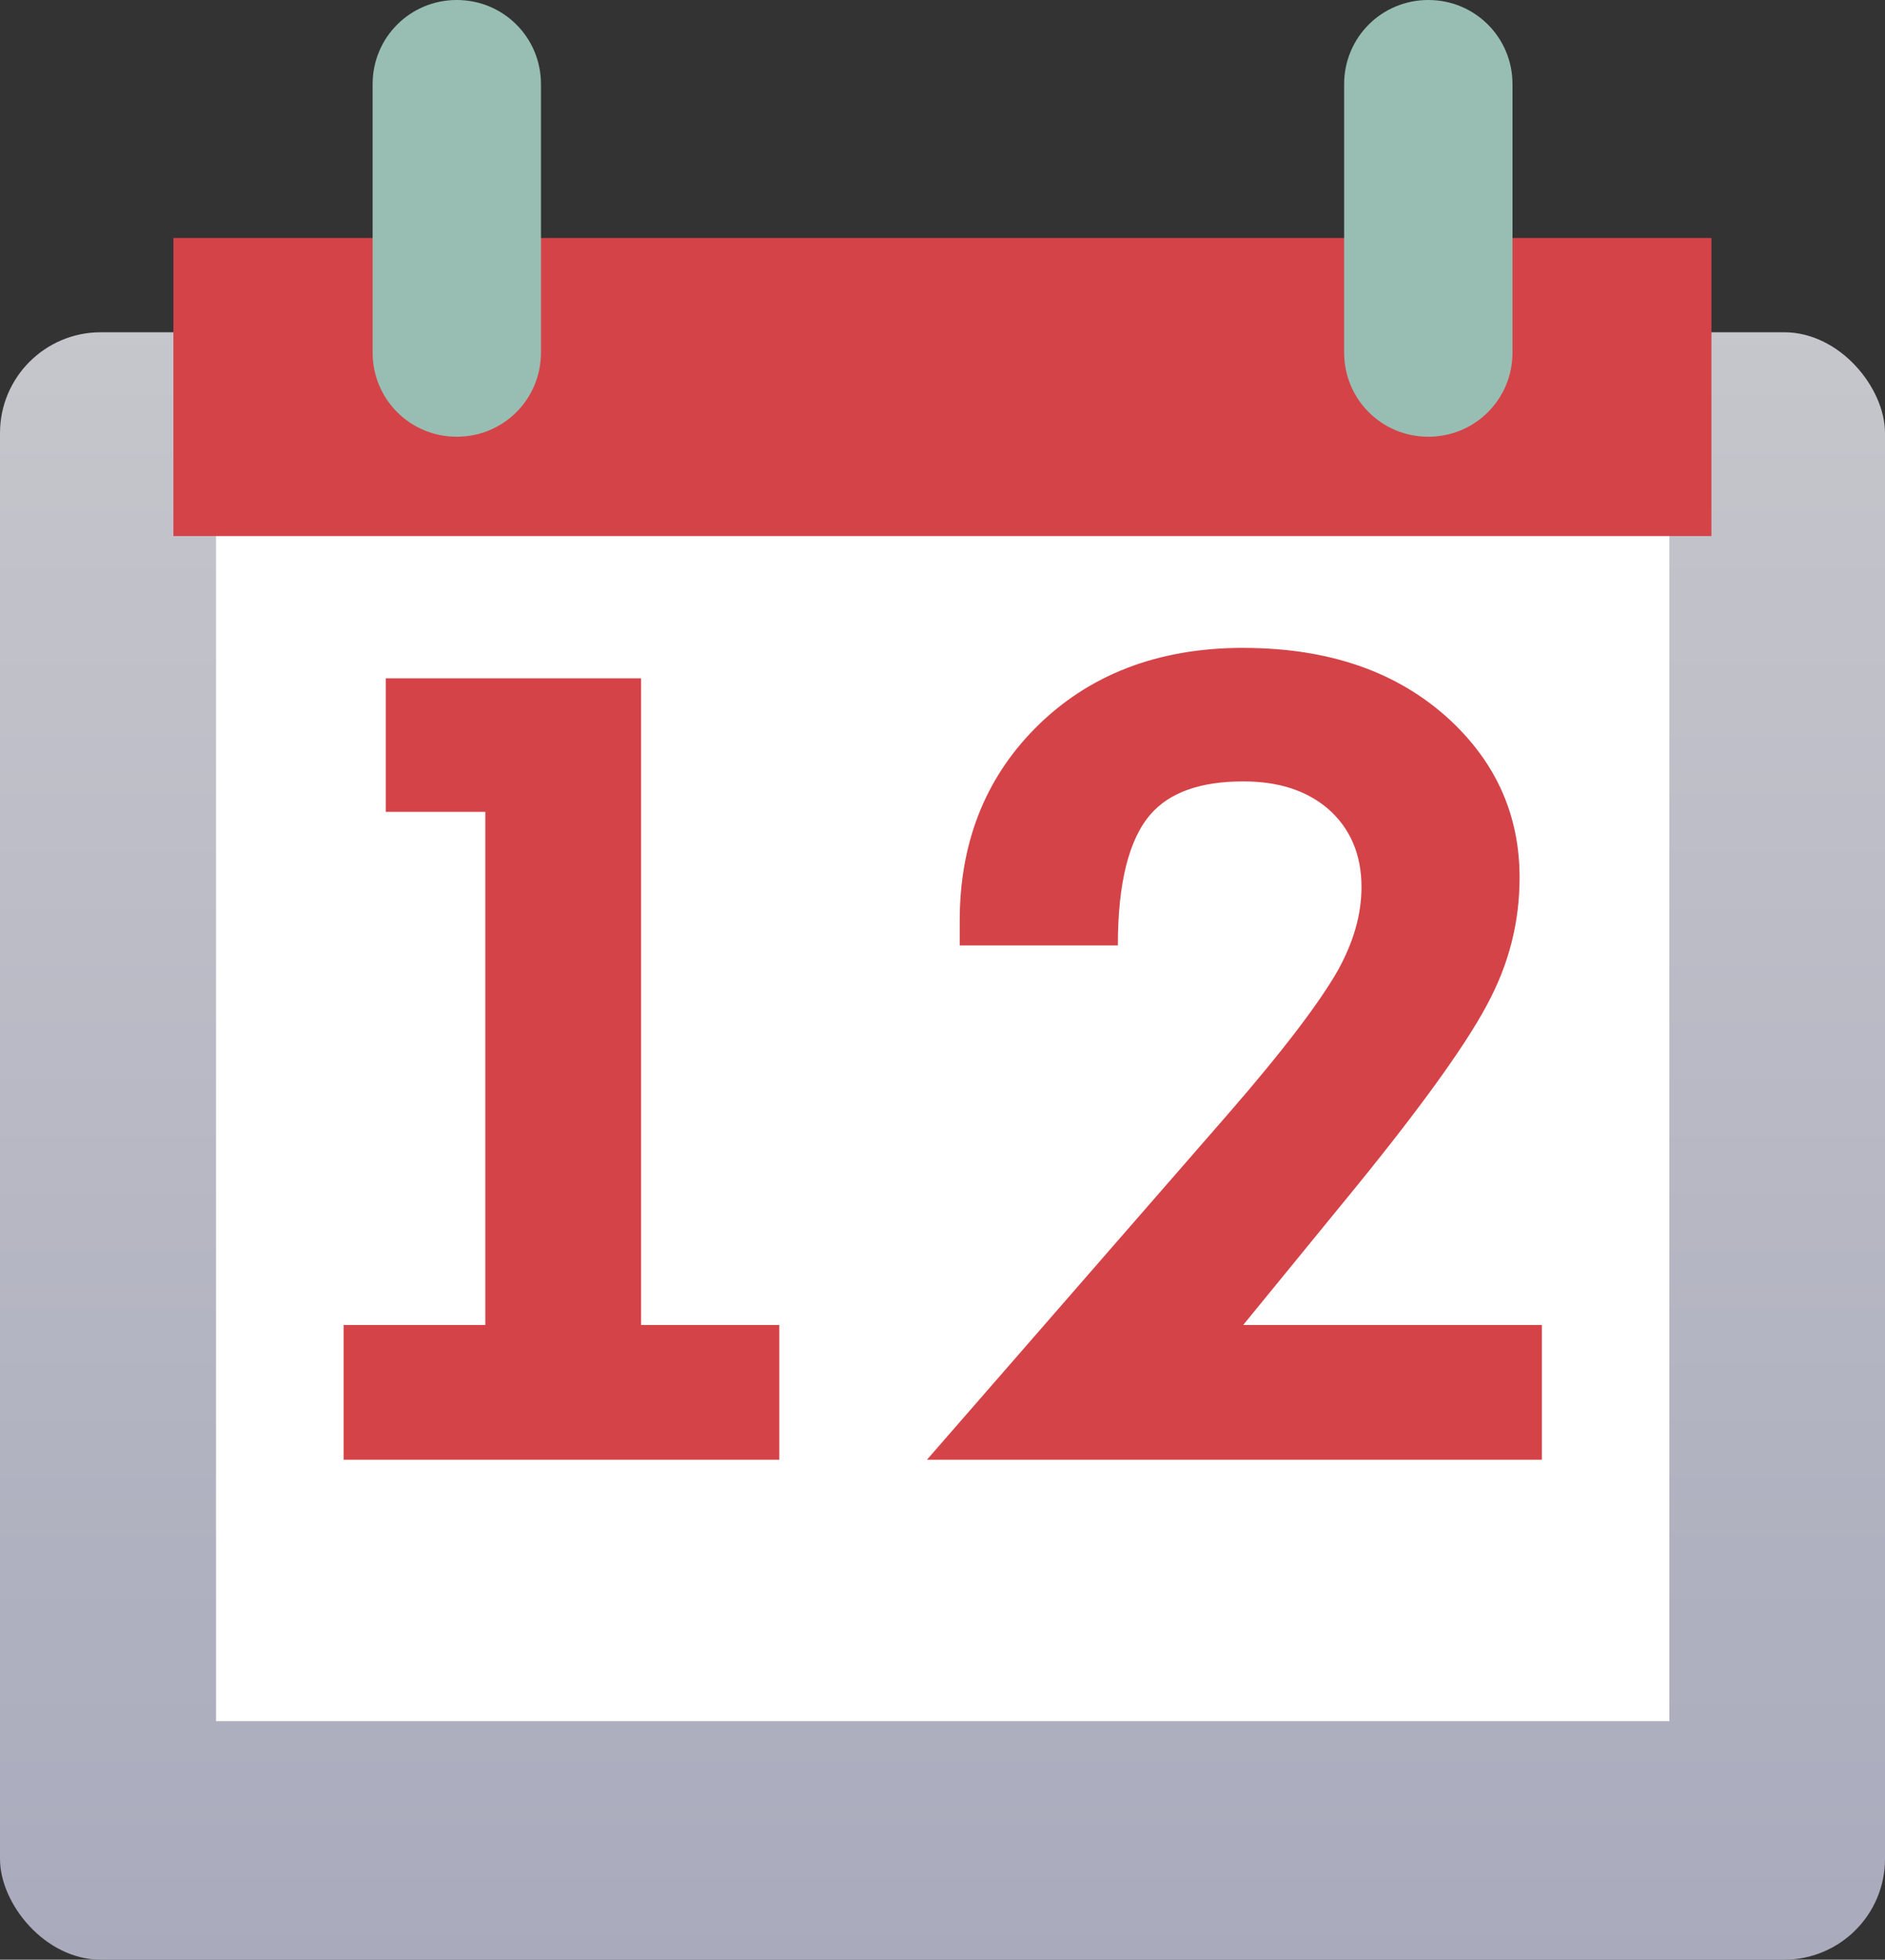
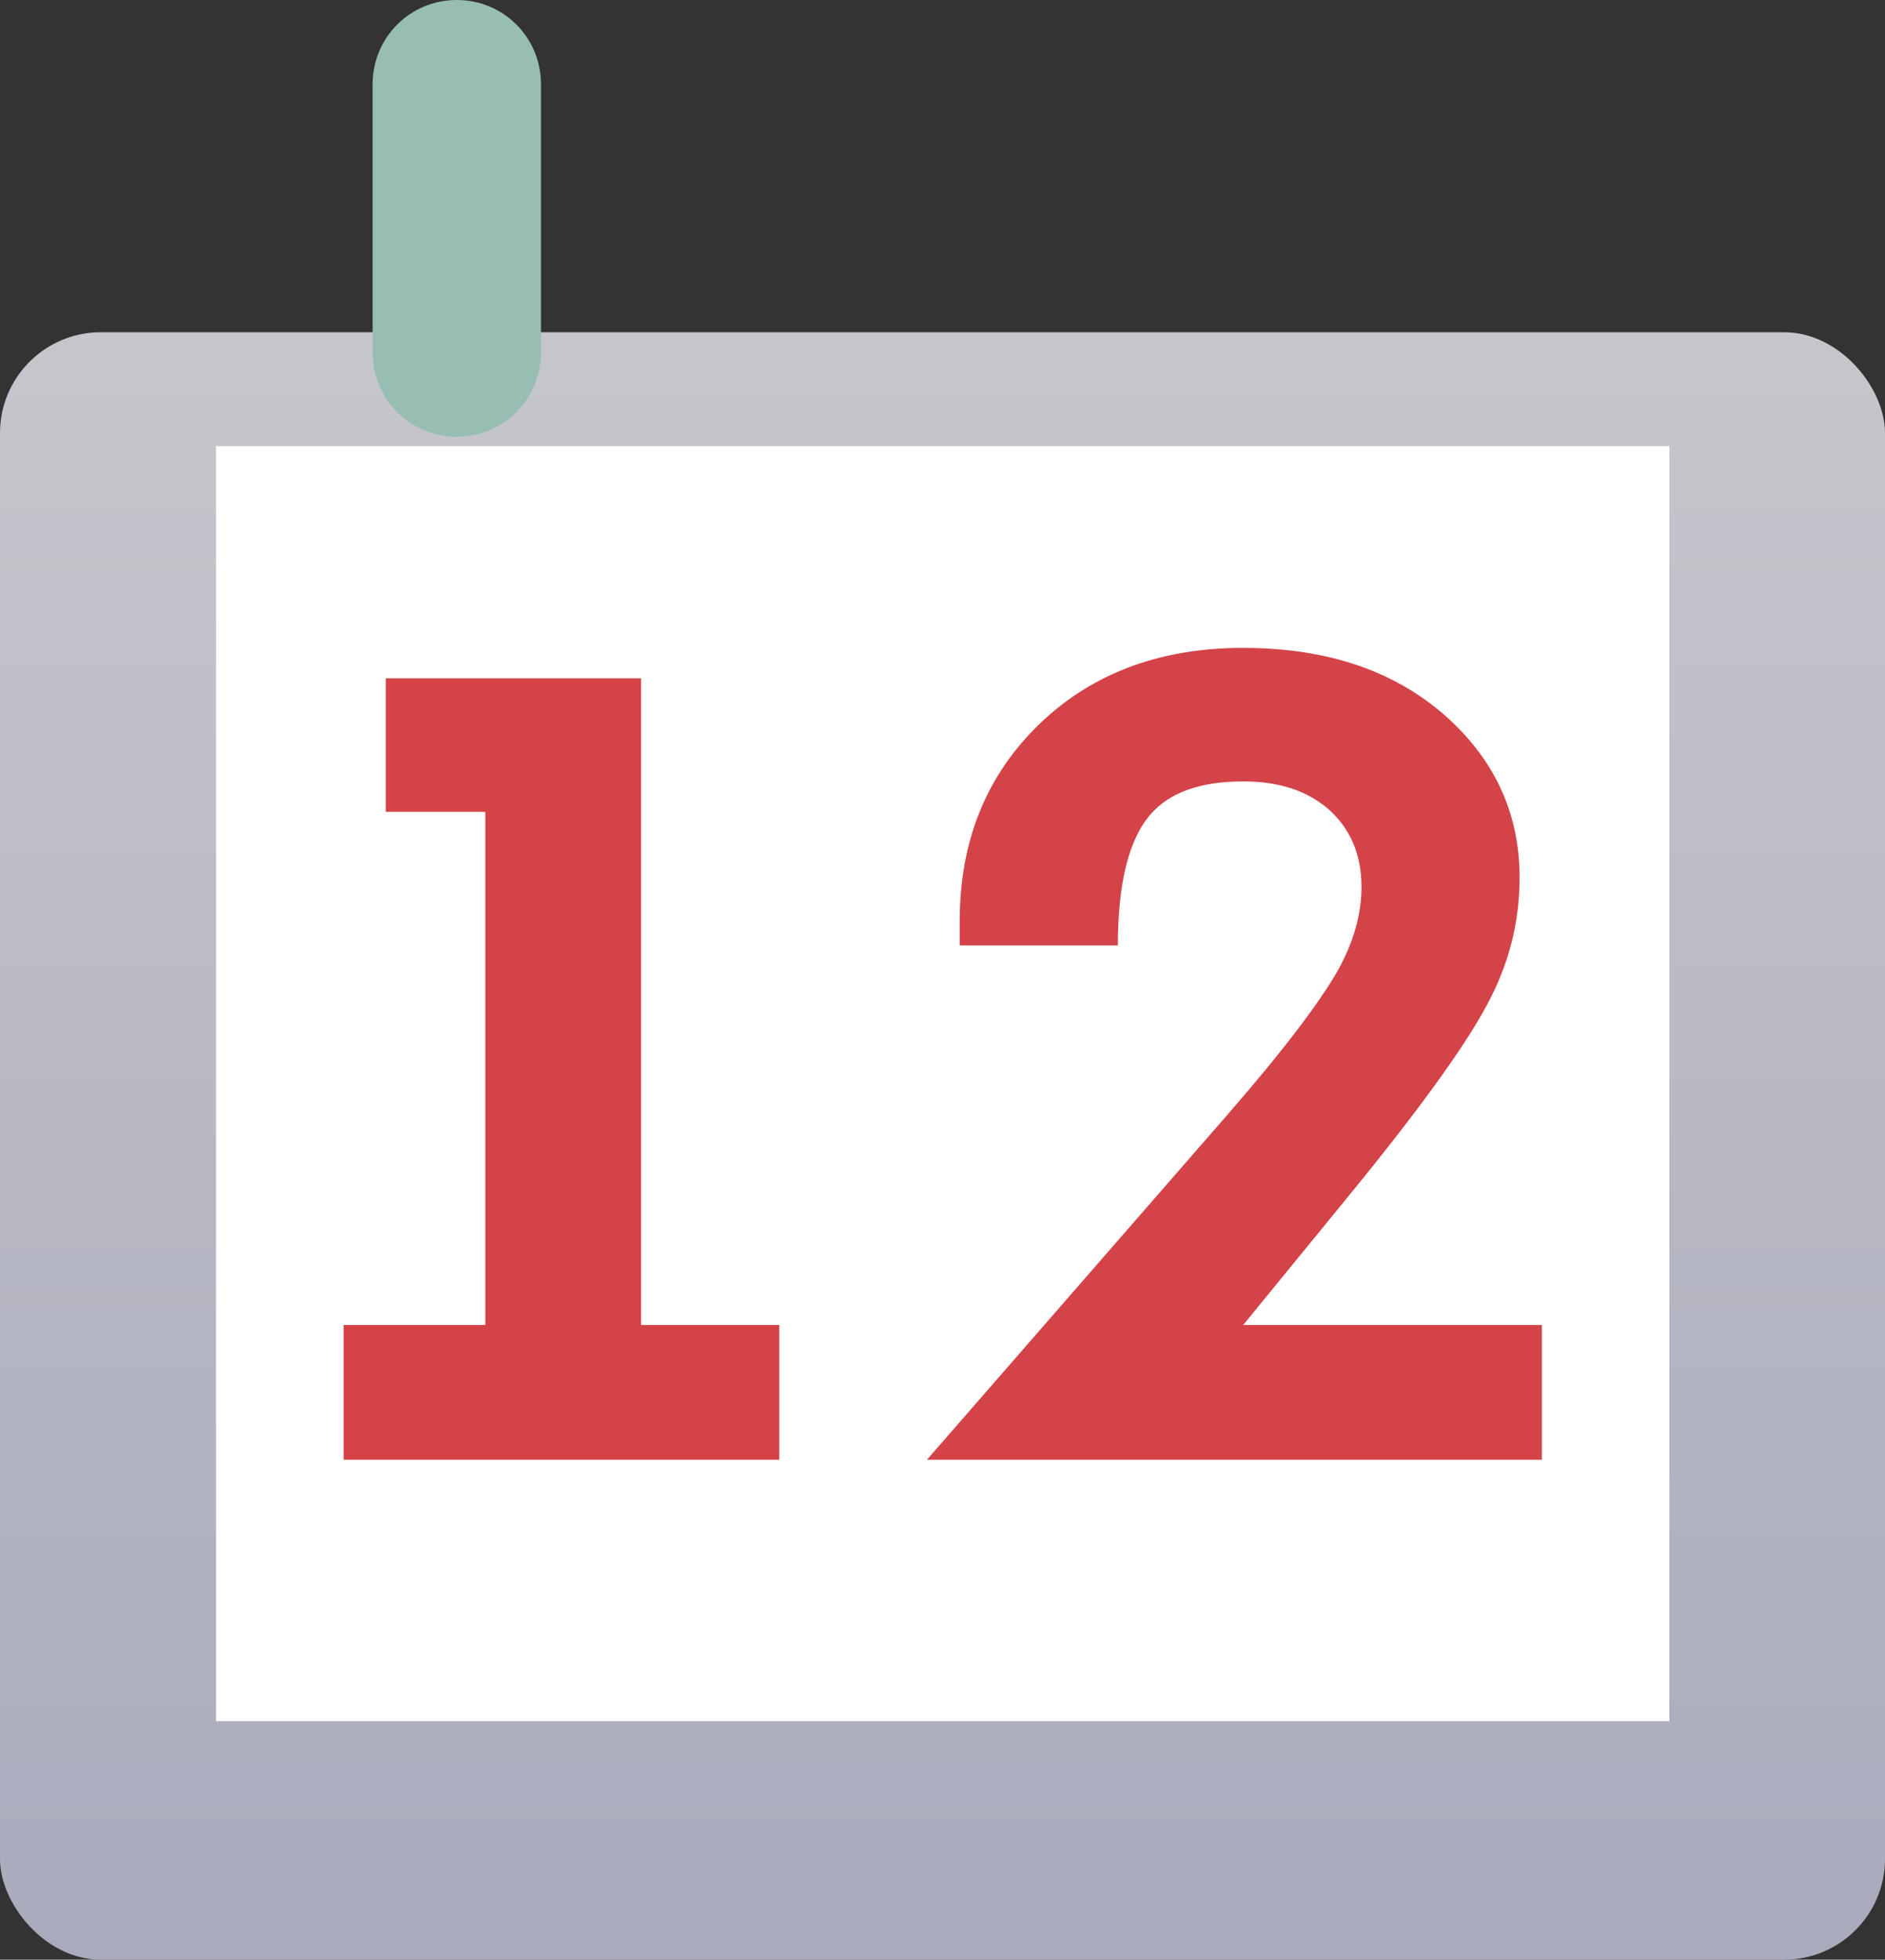
<svg xmlns="http://www.w3.org/2000/svg" xmlns:ns1="http://www.inkscape.org/namespaces/inkscape" xmlns:ns2="http://sodipodi.sourceforge.net/DTD/sodipodi-0.dtd" xmlns:xlink="http://www.w3.org/1999/xlink" width="50.291" height="52.275" id="svg3214" version="1.1" ns1:version="1.1 (c68e22c387, 2021-05-23)" ns2:docname="termine3.svg">
  <rect width="100%" height="100%" fill="#333333" stroke="none" />
  <defs id="defs3216">
    <linearGradient ns1:collect="always" xlink:href="#linearGradient21119" id="linearGradient3127" gradientUnits="userSpaceOnUse" gradientTransform="matrix(1.497,0,0,1.432,1534,-946.583)" x1="-778.32" y1="1051.1" x2="-778.32" y2="1018.2" />
    <linearGradient id="linearGradient21119" ns1:collect="always">
      <stop id="stop21121" style="stop-color:#a9aabc" offset="0" />
      <stop id="stop21123" style="stop-color:#c8c9cd" offset="1" />
    </linearGradient>
  </defs>
  <ns2:namedview id="base" pagecolor="#ffffff" bordercolor="#666666" borderopacity="1.0" ns1:pageopacity="0.0" ns1:pageshadow="2" ns1:zoom="5.6" ns1:cx="34.375" ns1:cy="18.303571" ns1:document-units="px" ns1:current-layer="layer1" showgrid="false" fit-margin-top="0" fit-margin-left="0" fit-margin-right="0" fit-margin-bottom="0" ns1:window-width="1920" ns1:window-height="1017" ns1:window-x="-8" ns1:window-y="-8" ns1:window-maximized="1" ns1:pagecheckerboard="0" />
  <g ns1:label="Layer 1" ns1:groupmode="layer" id="layer1" transform="translate(-349.849,-506.236)">
    <rect id="rect21141" style="fill:url(#linearGradient3127)" rx="2.689" ry="2.689" height="43.411" width="50.291" y="515.099" x="349.849" />
    <rect id="rect21145" style="fill:#ffffff" height="34.01" width="38.774" y="518.138" x="355.613" />
    <path style="font-weight:bold;font-size:19.199px;font-family:a_FuturaOrto;text-align:center;text-anchor:middle;fill:#d44348" d="m 383.016,523.518 c -2.274,2e-5 -4.14,0.715 -5.562,2.156 -1.347,1.366 -2,3.085 -2,5.125 v 0.656 h 4.219 c -10e-6,-1.666 0.295,-2.836 0.875,-3.5 0.505,-0.58 1.327,-0.875 2.469,-0.875 0.926,2e-5 1.67,0.232 2.25,0.719 0.599,0.515 0.906,1.224 0.906,2.094 -10e-6,0.758 -0.223,1.489 -0.625,2.219 -0.477,0.842 -1.44,2.122 -2.938,3.844 l -8.031,9.219 h 16.406 v -3.594 h -7.969 l 2.656,-3.25 c 1.946,-2.367 3.236,-4.14 3.844,-5.281 0.589,-1.085 0.875,-2.209 0.875,-3.406 -2e-5,-1.666 -0.631,-3.068 -1.875,-4.219 -1.375,-1.263 -3.198,-1.906 -5.5,-1.906 z m -22.875,0.812 v 3.562 h 2.656 v 13.688 h -3.781 v 3.594 h 11.625 v -3.594 h -3.688 v -17.25 z" id="text21147" ns1:connector-curvature="0" />
-     <rect id="rect21151" style="fill:#d44348" rx="0" ry="0" height="7.951" width="41.034" y="512.584" x="354.475" />
-     <path id="rect21155" style="fill:#98beb3" ns1:connector-curvature="0" d="m 362.036,506.236 c -1.246,0 -2.246,0.999 -2.246,2.246 v 7.158 c 0,1.246 0.999,2.246 2.246,2.246 1.246,0 2.246,-0.999 2.246,-2.246 v -7.158 c 0,-1.246 -0.999,-2.246 -2.246,-2.246 z m 25.92,0 c -1.246,0 -2.246,0.999 -2.246,2.246 v 7.158 c 0,1.246 0.999,2.246 2.246,2.246 1.246,0 2.246,-0.999 2.246,-2.246 v -7.158 c 0,-1.246 -0.999,-2.246 -2.246,-2.246 z" />
+     <path id="rect21155" style="fill:#98beb3" ns1:connector-curvature="0" d="m 362.036,506.236 c -1.246,0 -2.246,0.999 -2.246,2.246 v 7.158 c 0,1.246 0.999,2.246 2.246,2.246 1.246,0 2.246,-0.999 2.246,-2.246 v -7.158 c 0,-1.246 -0.999,-2.246 -2.246,-2.246 z c -1.246,0 -2.246,0.999 -2.246,2.246 v 7.158 c 0,1.246 0.999,2.246 2.246,2.246 1.246,0 2.246,-0.999 2.246,-2.246 v -7.158 c 0,-1.246 -0.999,-2.246 -2.246,-2.246 z" />
  </g>
</svg>